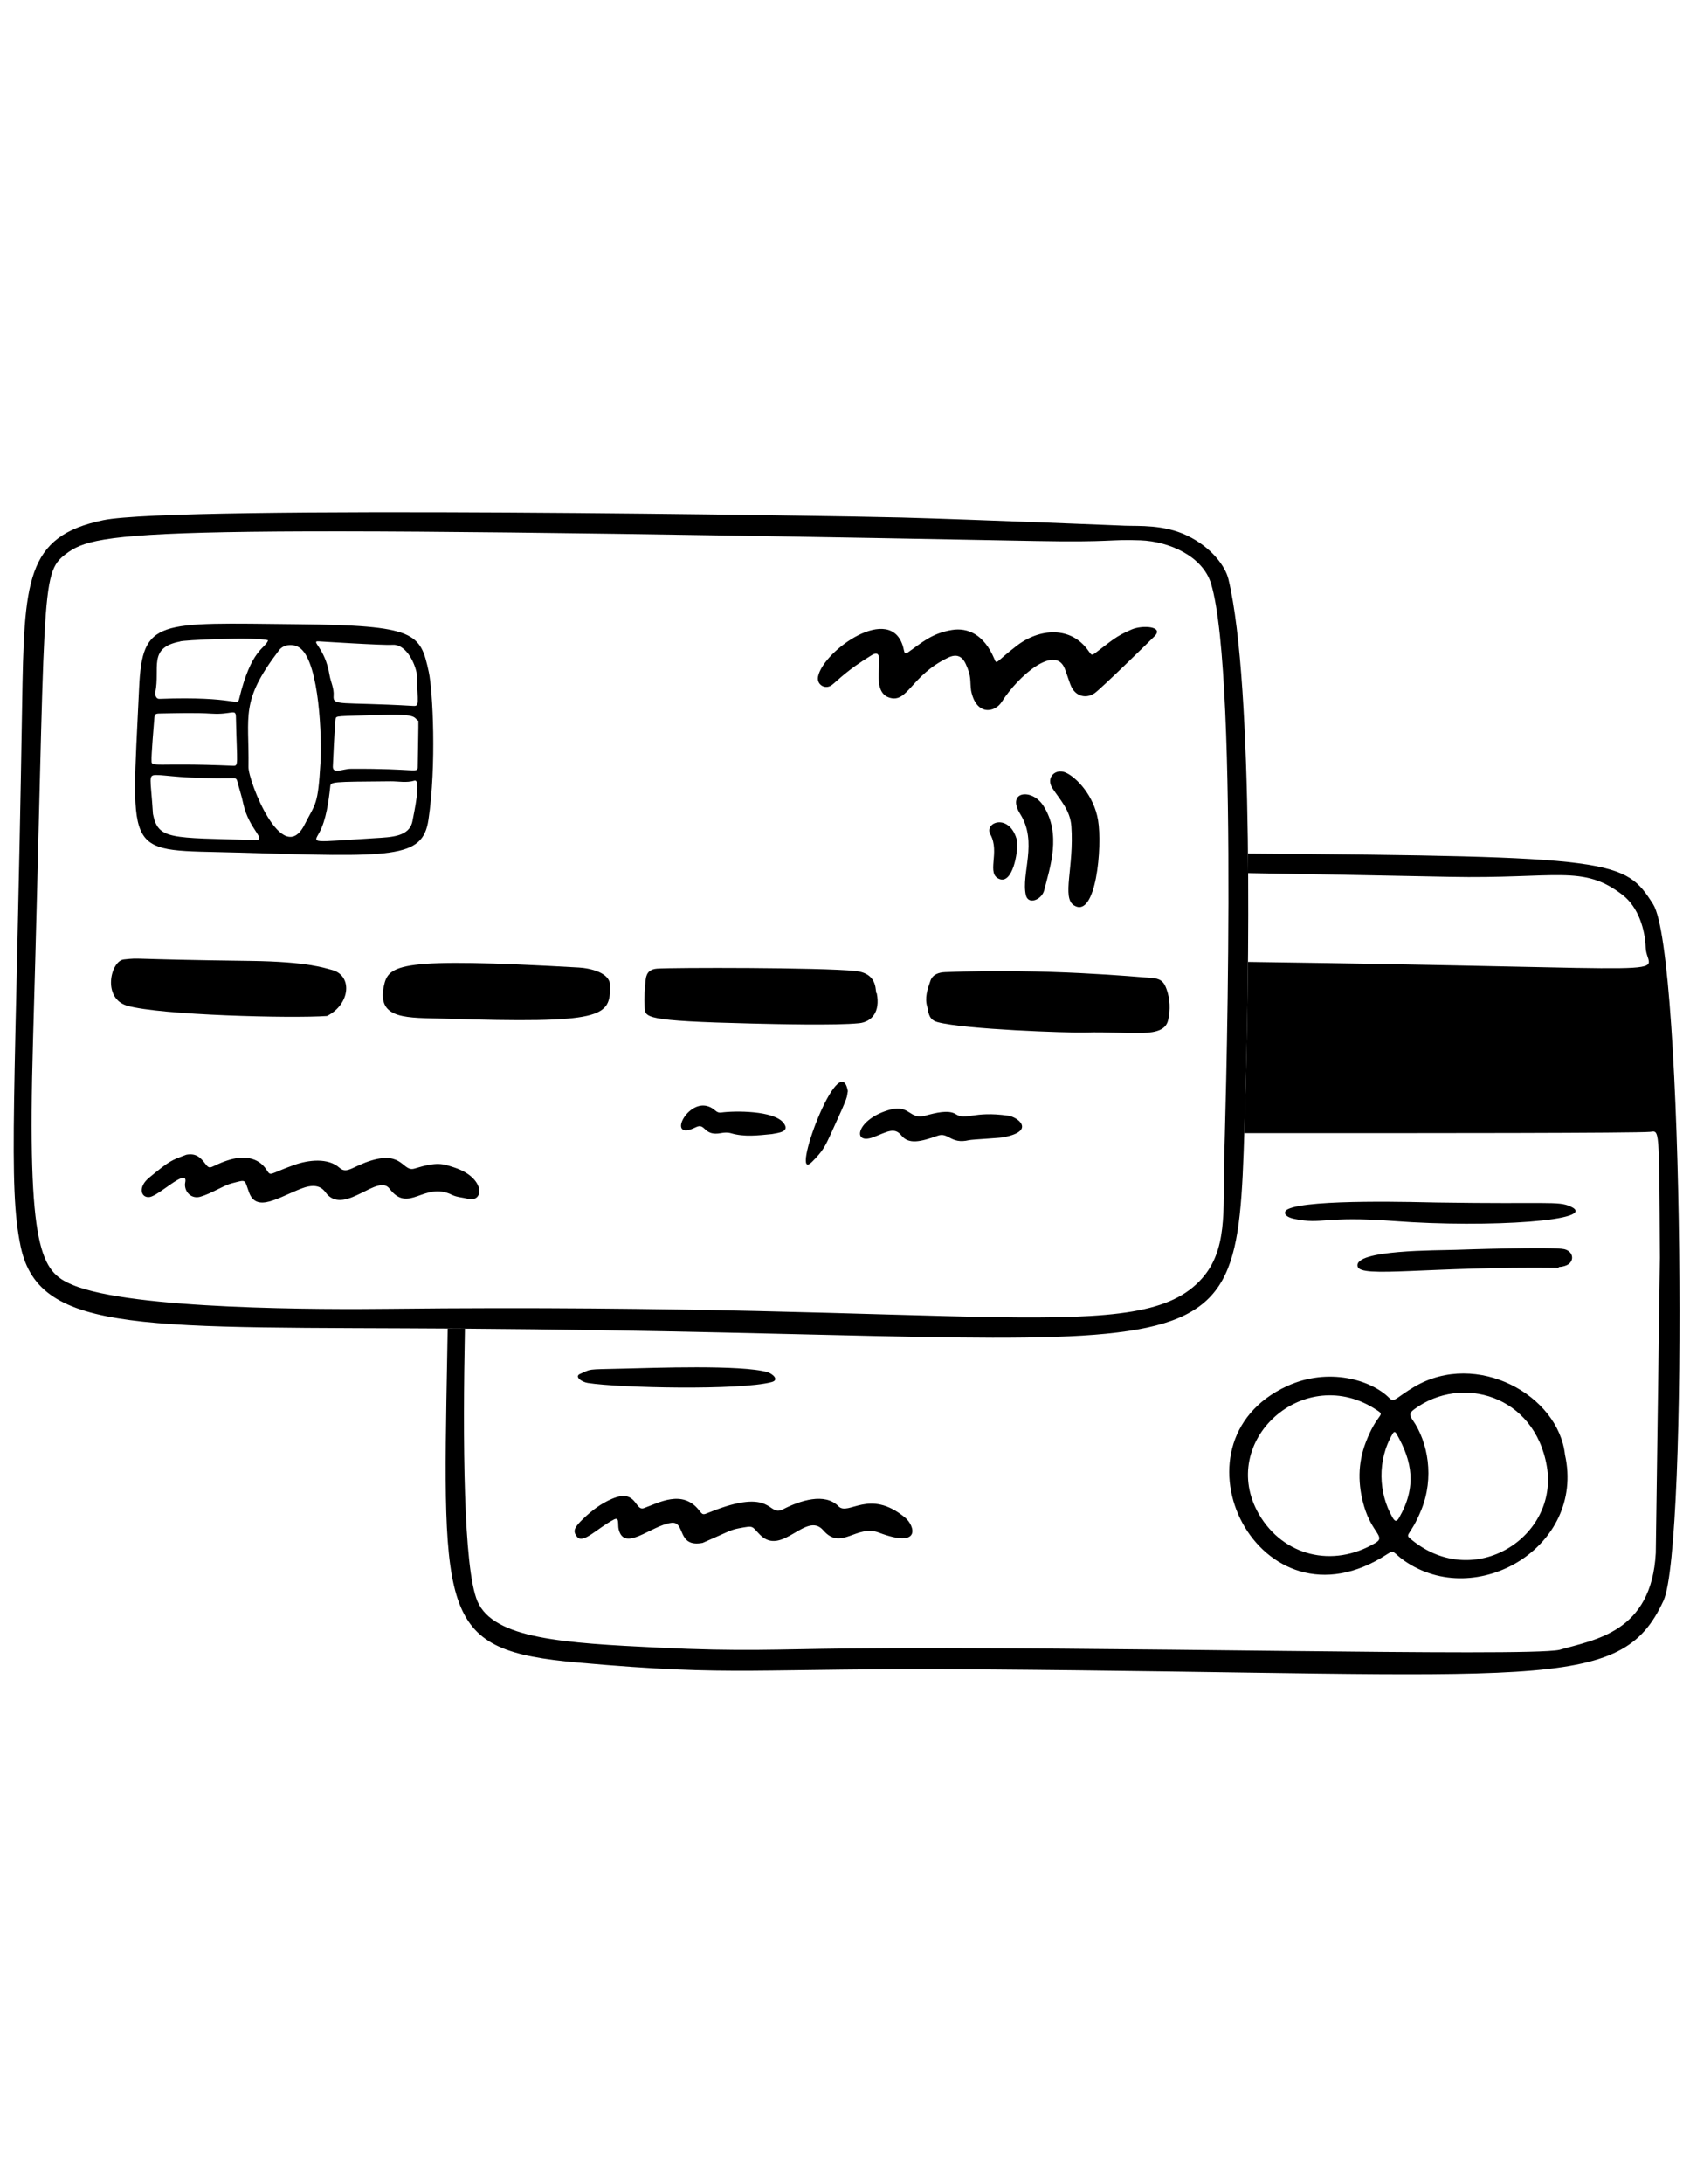
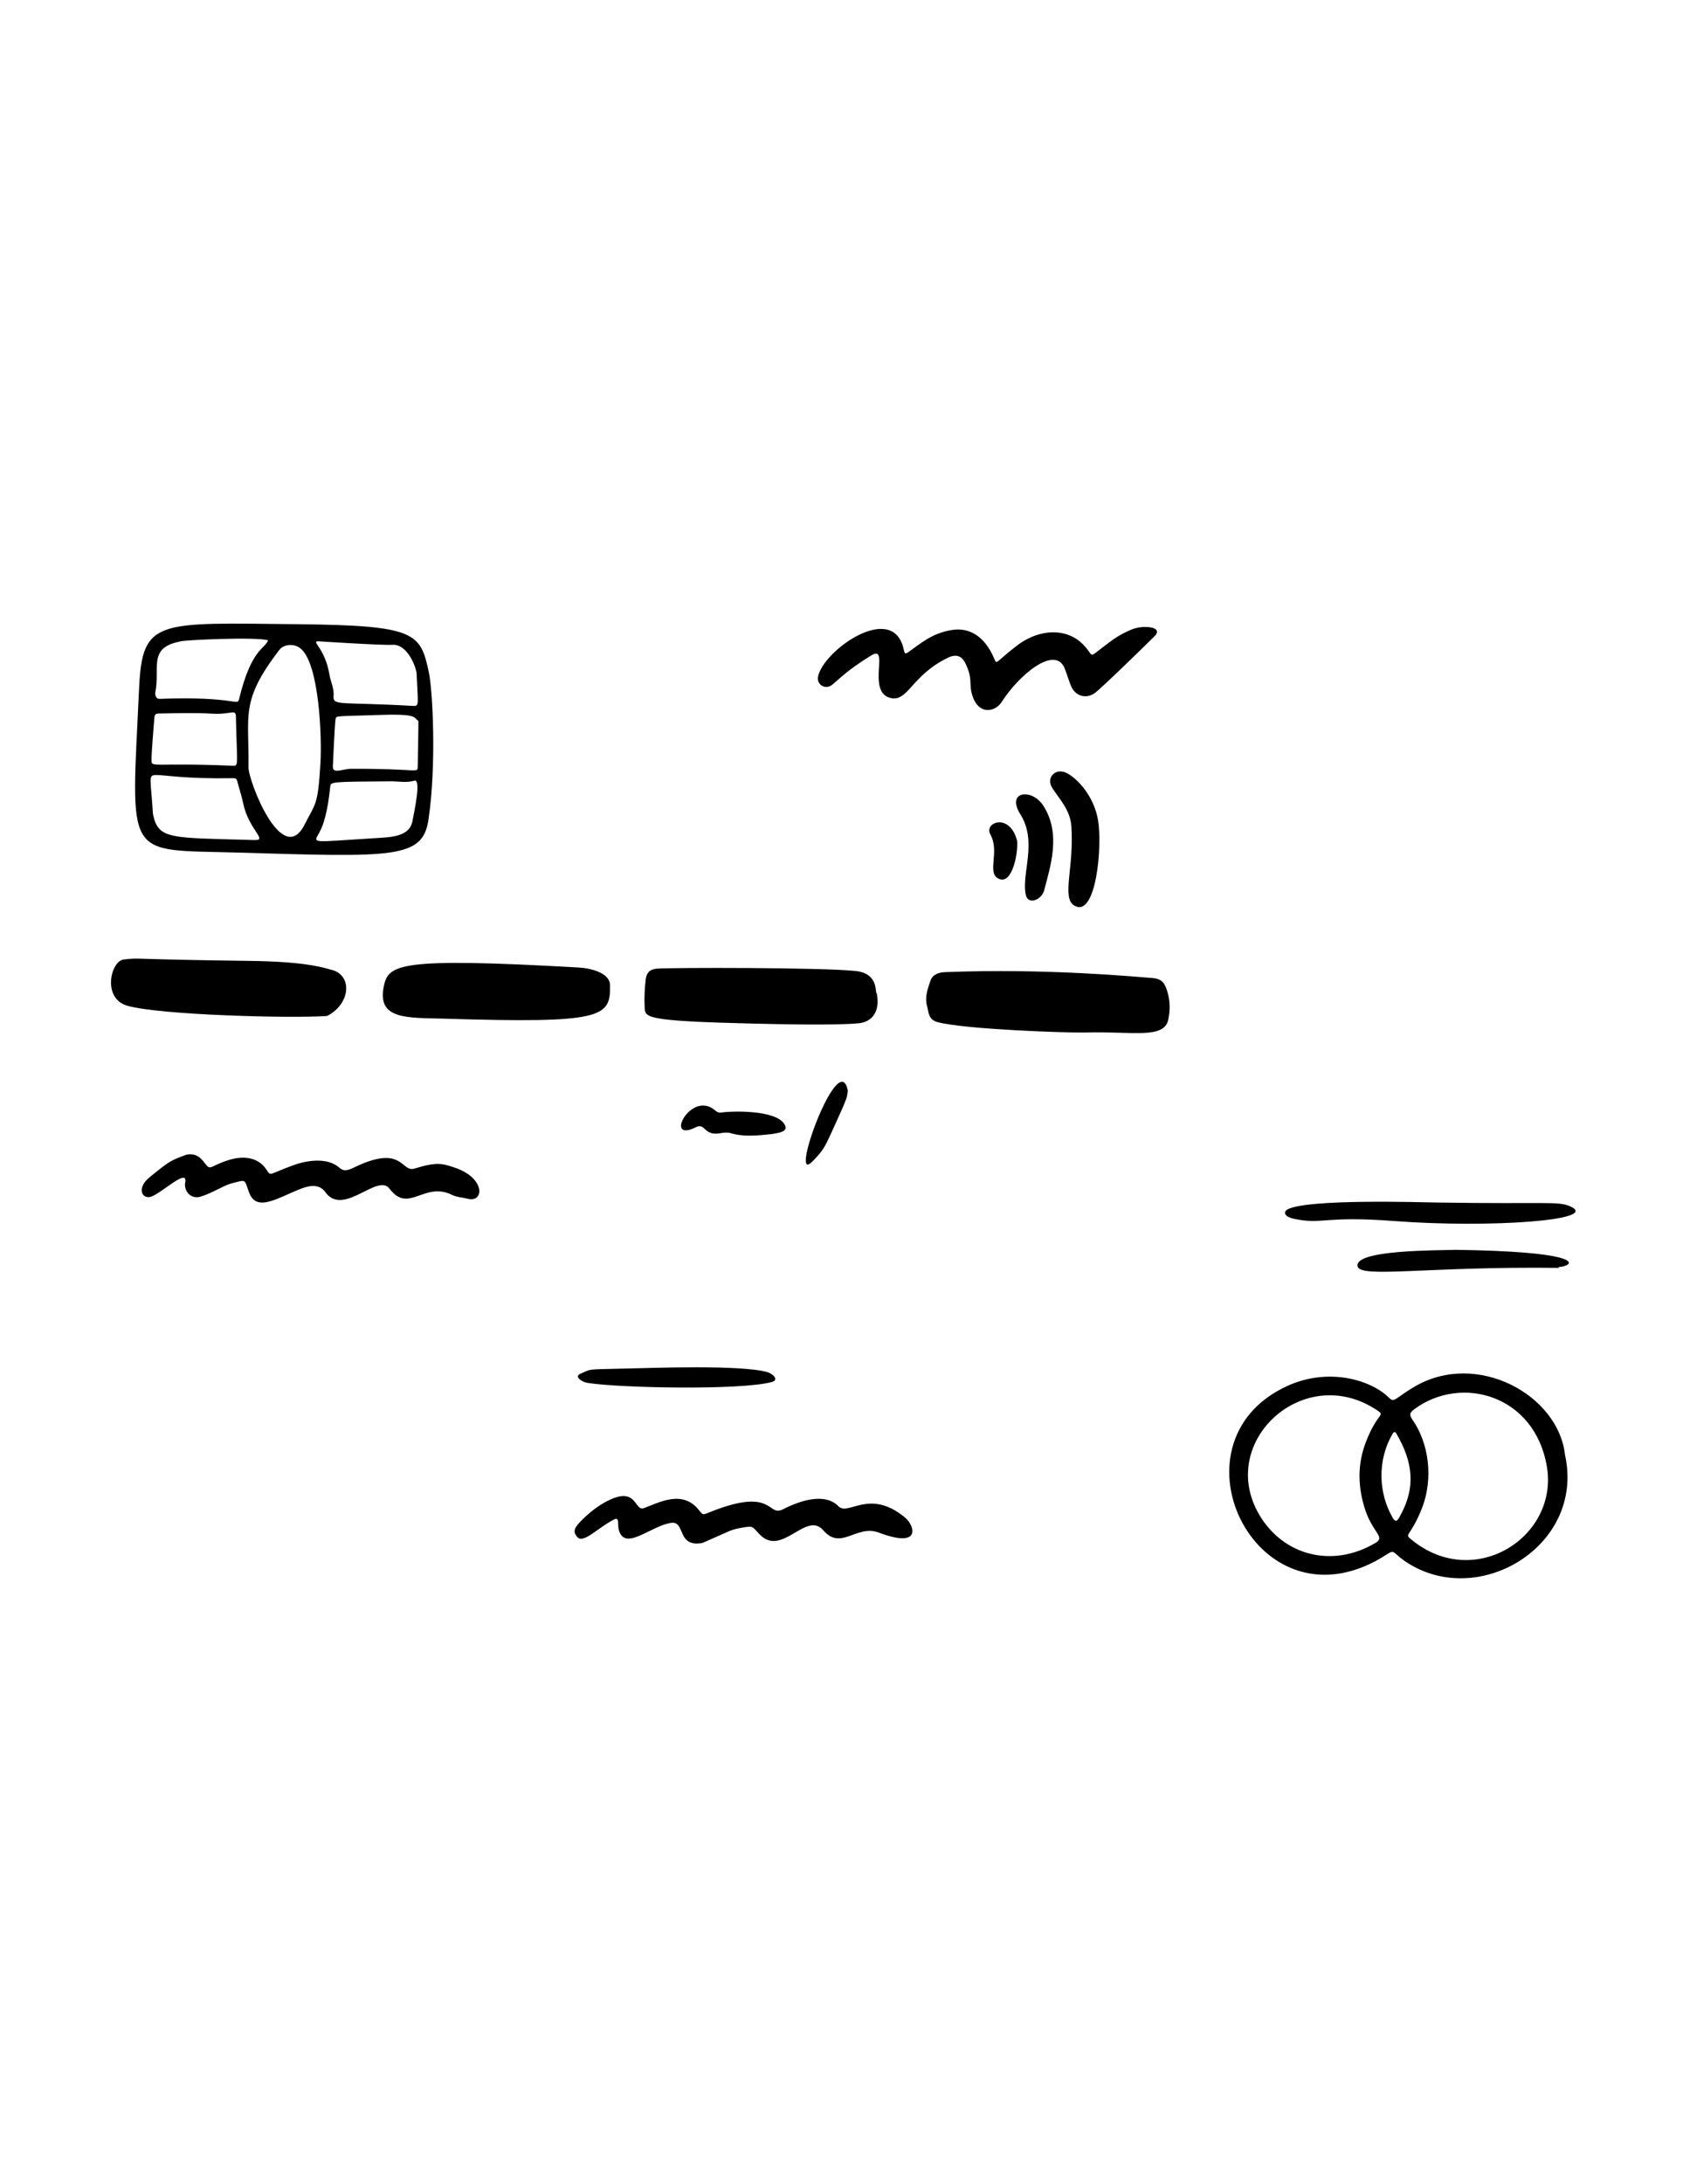
<svg xmlns="http://www.w3.org/2000/svg" width="111" height="144" viewBox="0 0 111 144" fill="none">
-   <path d="M109.031 59.618C107.163 56.683 106.603 56.452 82.307 56.276C82.311 56.705 82.315 57.134 82.318 57.562C86.395 57.63 90.801 57.712 95.565 57.808C102.704 57.953 104.38 56.977 107.008 58.998C108.081 59.825 108.5 61.317 108.541 62.49C108.609 64.43 112.588 63.821 82.308 63.417C82.274 67.13 82.196 70.394 82.129 72.546C82.106 73.3 82.085 74.02 82.064 74.706C94.638 74.716 107.824 74.704 108.808 74.624C109.457 74.57 109.425 74.046 109.476 82.924C109.476 82.965 109.207 102.362 109.205 102.388C108.92 107.633 105.176 108.099 102.836 108.778C100.452 109.245 72.287 108.518 55.806 108.685C51.229 108.732 48.942 108.895 43.435 108.627C37.228 108.325 32.549 108.057 31.488 105.568C30.554 103.378 30.517 94.883 30.663 87.594C30.586 87.594 30.511 87.593 30.434 87.592C30.129 87.591 29.826 87.588 29.526 87.587C29.517 88.129 29.508 88.682 29.497 89.245C29.175 106.778 29.056 108.803 38.108 109.612C48.655 110.554 49.474 109.953 64.622 110.063C101.565 110.336 106.869 111.723 109.715 105.527C111.349 101.967 111.061 62.81 109.031 59.618Z" fill="black" />
  <path d="M103.219 95.922C104.562 101.97 97.372 106.211 92.614 102.893C91.863 102.369 91.984 102.142 91.495 102.462C83.044 107.987 76.675 95.15 84.892 91.38C87.608 90.133 90.44 90.964 91.641 92.181C91.959 92.503 92.068 92.139 93.3 91.417C97.407 89.014 102.788 91.964 103.218 95.921L103.219 95.922ZM102.02 96.678C101.216 91.966 96.385 90.626 93.299 92.893C92.96 93.142 92.928 93.272 93.172 93.623C94.195 95.095 94.597 97.43 93.746 99.529C92.989 101.397 92.571 101.085 93.115 101.527C97.253 104.898 102.812 101.319 102.02 96.678ZM83.044 99.851C84.628 102.564 87.877 103.409 90.713 101.725C91.42 101.305 90.49 101.084 89.968 99.313C89.552 97.899 89.541 96.487 90.081 95.084C90.834 93.124 91.386 93.358 90.851 92.996C86.04 89.738 80.231 95.031 83.044 99.851ZM91.833 100.031C92.007 100.336 92.118 100.34 92.283 100.051C93.441 98.027 93.155 96.353 92.108 94.534C92.037 94.412 91.958 94.345 91.859 94.512C90.814 96.271 90.923 98.446 91.834 100.03L91.833 100.031Z" fill="black" />
  <path d="M46.341 101.722C44.612 102.049 45.232 100.275 44.273 100.4C42.949 100.573 41.181 102.341 40.805 100.832C40.723 100.504 40.879 99.976 40.482 100.184C39.364 100.769 38.441 101.828 38.049 101.308C37.776 100.948 37.847 100.724 38.47 100.126C39.027 99.59 39.635 99.126 40.36 98.818C42.011 98.117 41.858 99.647 42.468 99.429C43.426 99.088 45.008 98.166 46.107 99.573C46.361 99.897 46.362 99.879 46.776 99.711C51.069 97.971 50.592 100.041 51.637 99.508C52.781 98.923 54.403 98.394 55.301 99.307C55.96 99.975 57.338 98.089 59.706 100.064C60.315 100.573 60.81 102.12 57.966 101.044C56.484 100.484 55.475 102.256 54.301 100.894C53.175 99.588 51.583 102.661 50.124 101.185C49.542 100.598 49.756 100.57 48.729 100.759C48.163 100.863 47.956 101.024 46.342 101.721L46.341 101.722Z" fill="black" />
  <path d="M91.927 80.5C87.292 80.148 87.229 80.749 85.373 80.361C84.653 80.212 84.632 79.878 84.941 79.722C86.327 79.029 93.745 79.266 94.771 79.282C102.079 79.395 102.762 79.173 103.574 79.54C105.602 80.455 98.228 80.978 91.927 80.5Z" fill="black" />
-   <path d="M102.8 83.59C94.173 83.485 89.735 84.281 89.54 83.497C89.263 82.384 94.838 82.445 96.013 82.4C96.343 82.388 102.436 82.181 103.172 82.357C103.818 82.511 103.885 83.254 103.209 83.46C102.819 83.578 102.798 83.481 102.8 83.59Z" fill="black" />
+   <path d="M102.8 83.59C94.173 83.485 89.735 84.281 89.54 83.497C89.263 82.384 94.838 82.445 96.013 82.4C103.818 82.511 103.885 83.254 103.209 83.46C102.819 83.578 102.798 83.481 102.8 83.59Z" fill="black" />
  <path d="M38.773 91.177C38.328 91.107 37.867 90.742 38.265 90.576C39.057 90.246 38.546 90.29 41.113 90.231C43.041 90.187 48.907 89.966 50.621 90.466C50.931 90.557 51.442 90.974 50.883 91.121C48.8 91.67 40.902 91.508 38.774 91.177L38.773 91.177Z" fill="black" />
-   <path d="M81.021 38.186C80.822 37.352 79.913 36.079 78.273 35.3C76.744 34.574 75.107 34.691 74.198 34.658C74.221 34.658 64.319 34.25 59.441 34.117C55.491 34.009 11.557 33.297 6.796 34.295C1.683 35.365 1.594 38.267 1.459 46.532C1.035 72.331 0.504 78.134 1.366 82.197C2.606 88.041 9.682 87.455 30.436 87.594C82.684 87.946 81.526 92.084 82.131 72.547C82.357 65.268 82.716 45.271 81.021 38.186ZM80.733 76.628C80.679 79.914 80.935 82.413 79.277 84.285C75.234 88.852 64.695 85.856 25.692 86.288C21.431 86.336 8.694 86.358 4.771 84.706C2.72 83.843 1.775 82.539 2.178 68.6C3.036 38.842 2.612 37.825 4.339 36.527C6.435 34.949 9.122 34.545 68.278 35.666C73.47 35.764 73.075 35.543 75.215 35.622C77.118 35.692 79.328 36.675 79.875 38.485C81.766 44.744 80.75 75.673 80.735 76.629L80.733 76.628Z" fill="black" />
  <path d="M15.699 56.21C25.926 56.513 27.872 56.629 28.258 54.048C28.796 50.457 28.54 45.509 28.281 44.31C27.724 41.728 27.449 41.231 19.613 41.153C10.376 41.062 9.386 40.78 9.174 45.373C8.645 56.823 8.155 55.987 15.699 56.21ZM27.203 54.133C27.007 55.166 25.81 55.194 24.753 55.258C20.432 55.519 20.651 55.644 21.067 54.879C21.512 54.058 21.68 52.798 21.78 51.863C21.815 51.544 21.789 51.539 25.762 51.511C26.286 51.508 26.809 51.625 27.331 51.468C27.799 51.326 27.314 53.55 27.203 54.133ZM21.038 42.283C21.077 42.285 25.274 42.557 25.88 42.511C26.701 42.451 27.305 43.543 27.474 44.345C27.56 46.431 27.673 46.564 27.247 46.54C22.393 46.259 21.945 46.57 22.002 45.865C22.042 45.38 21.806 44.952 21.731 44.491C21.431 42.66 20.432 42.249 21.038 42.283ZM21.953 50.527C21.954 50.503 22.072 47.765 22.129 47.424C22.173 47.166 22.114 47.234 25.139 47.134C27.64 47.051 27.255 47.339 27.593 47.523C27.6 47.932 27.573 49.071 27.551 50.541C27.544 51.017 27.551 50.657 23.131 50.688C22.599 50.692 21.939 51.056 21.952 50.529L21.953 50.527ZM19.832 42.761C21.069 43.794 21.231 48.662 21.137 50.266C20.969 53.142 20.82 52.922 20.085 54.371C18.617 57.261 16.373 51.486 16.388 50.577C16.442 47.128 15.82 46.252 18.413 42.859C18.728 42.447 19.421 42.418 19.832 42.761ZM10.242 45.657C10.572 44.025 9.737 42.707 11.874 42.295C11.868 42.203 16.954 41.968 17.682 42.218C17.477 42.779 16.567 42.778 15.774 46.069C15.644 46.605 15.624 45.887 10.523 46.074C10.23 46.085 10.23 45.713 10.242 45.657ZM9.994 50.145C9.966 49.911 10.159 47.565 10.177 47.37C10.202 47.079 10.255 47.044 10.539 47.04C11.684 47.022 12.829 46.981 13.974 47.051C15.28 47.131 15.547 46.699 15.559 47.262C15.628 50.498 15.764 50.505 15.333 50.486C10.243 50.267 9.972 50.627 9.995 50.144L9.994 50.145ZM10.323 51.098C10.957 51.095 12.121 51.358 15.398 51.306C15.55 51.304 15.612 51.365 15.646 51.496C15.773 51.991 15.938 52.477 16.042 52.976C16.403 54.694 17.676 55.409 16.799 55.384C11.216 55.223 10.434 55.371 10.088 53.667C9.938 51.233 9.742 51.101 10.323 51.098Z" fill="black" />
  <path d="M75.938 64.474C74.956 64.407 69.078 63.827 62.329 64.092C61.916 64.108 61.511 64.24 61.364 64.663C61.17 65.219 60.969 65.789 61.163 66.404C61.252 66.86 61.289 67.242 61.844 67.39C63.633 67.867 70.424 68.104 71.571 68.071C74.632 67.98 76.761 68.529 77.047 67.242C77.197 66.562 77.174 65.883 76.942 65.22C76.754 64.683 76.511 64.513 75.939 64.473L75.938 64.474Z" fill="black" />
  <path d="M74.629 41.505C73.57 41.957 73.307 42.254 72.289 43.014C71.996 43.233 72.009 43.225 71.775 42.895C70.628 41.266 68.57 41.421 67.08 42.557C65.643 43.654 65.758 43.86 65.575 43.429C64.895 41.824 63.821 41.364 62.78 41.535C61.451 41.752 60.76 42.398 59.901 43C59.627 43.191 59.657 42.992 59.569 42.671C58.766 39.722 54.301 42.89 53.953 44.606C53.845 45.141 54.432 45.494 54.867 45.159C55.309 44.82 55.799 44.23 57.474 43.206C58.674 42.473 57.19 45.512 58.642 45.99C59.873 46.396 60.066 44.533 62.536 43.356C63.074 43.1 63.448 43.241 63.698 43.782C64.09 44.63 63.957 44.87 64.047 45.526C64.372 47.187 65.596 47.012 66.067 46.276C67.193 44.515 69.515 42.567 70.187 43.997C70.351 44.346 70.537 45.074 70.71 45.373C71.033 45.927 71.662 46.065 72.191 45.703C72.609 45.417 75.79 42.302 76.15 41.944C76.784 41.311 75.384 41.183 74.628 41.505L74.629 41.505Z" fill="black" />
  <path d="M56.655 67.462C57.49 67.374 58.068 66.721 57.827 65.492C57.677 65.521 58.026 64.182 56.42 64.016C54.12 63.777 44.358 63.789 43.336 63.861C42.898 63.893 42.643 64.097 42.588 64.564C42.517 65.167 42.486 65.778 42.516 66.384C42.552 67.082 42.395 67.309 49.605 67.483C51.101 67.519 55.166 67.616 56.654 67.461L56.655 67.462Z" fill="black" />
  <path d="M8.393 66.306C10.537 66.926 19.242 67.151 21.571 66.982C23.127 66.192 23.266 64.287 21.869 63.94C21.423 63.83 20.311 63.4 16.525 63.352C8.169 63.247 9.373 63.128 8.165 63.257C7.301 63.348 6.715 65.821 8.394 66.307L8.393 66.306Z" fill="black" />
  <path d="M38.14 63.786C26.262 63.111 25.613 63.578 25.312 65.031C24.848 67.264 26.913 67.086 29.313 67.16C39.805 67.487 40.27 67.065 40.235 64.952C40.221 64.133 38.965 63.832 38.141 63.785L38.14 63.786Z" fill="black" />
  <path d="M29.954 76.969C29.2 76.725 28.849 76.575 27.343 77.041C26.556 77.286 26.587 75.896 24.527 76.499C23.291 76.86 22.89 77.438 22.391 76.992C21.64 76.317 20.34 76.468 19.391 76.807C17.714 77.405 17.886 77.591 17.574 77.116C17.009 76.253 15.997 76.181 15.011 76.503C13.858 76.878 13.894 77.196 13.544 76.731C13.217 76.294 12.915 76.016 12.29 76.129C11.268 76.517 11.235 76.49 9.835 77.643C9.061 78.28 9.307 79.001 9.869 78.919C10.477 78.831 12.223 77.105 12.231 77.823C12.232 77.901 12.206 77.979 12.201 78.057C12.171 78.601 12.635 79.062 13.209 78.9C13.942 78.693 14.761 78.147 15.27 78.019C16.285 77.764 16.094 77.717 16.428 78.621C16.929 79.973 18.367 78.931 19.915 78.348C21.14 77.886 21.411 78.573 21.587 78.757C22.812 80.045 24.925 77.358 25.689 78.368C26.962 80.05 27.965 77.862 29.818 78.779C30.129 78.933 30.507 78.945 30.851 79.034C31.939 79.313 32.042 77.648 29.954 76.969Z" fill="black" />
-   <path d="M66.496 73.555C64.177 73.222 63.725 73.895 63.034 73.454C62.557 73.151 61.708 73.367 61.001 73.56C60.004 73.835 59.982 72.824 58.756 73.145C56.468 73.742 56.138 75.532 57.616 74.968C58.511 74.627 58.984 74.284 59.451 74.861C59.928 75.451 60.676 75.295 61.853 74.875C62.552 74.626 62.695 75.454 63.902 75.171C64.126 75.118 66.216 75.017 66.212 74.971C68.314 74.565 67.139 73.647 66.496 73.555Z" fill="black" />
  <path d="M70.837 59.693C72.287 60.593 72.716 55.82 72.42 54.071C72.146 52.45 70.994 51.245 70.277 50.932C69.607 50.641 68.955 51.27 69.413 51.971C69.9 52.717 70.585 53.411 70.66 54.473C70.849 57.17 70.01 59.179 70.837 59.693Z" fill="black" />
  <path d="M68.869 58.693C69.246 57.201 70.031 54.973 68.794 53.096C68.04 51.952 66.345 52.17 67.291 53.675C68.46 55.534 67.334 57.61 67.661 59.02C67.814 59.679 68.71 59.325 68.869 58.693Z" fill="black" />
  <path d="M47.587 73.346C47.176 73.402 47.204 73.086 46.658 72.927C45.262 72.52 43.958 75.275 45.895 74.318C46.55 73.995 46.38 74.935 47.557 74.704C47.765 74.665 48.002 74.652 48.202 74.711C49.101 74.976 50.005 74.856 50.906 74.769C51.327 74.688 52.136 74.628 51.678 74.036C51.036 73.206 48.452 73.23 47.588 73.346H47.587Z" fill="black" />
  <path d="M53.55 76.604C54.27 75.893 54.416 75.589 54.822 74.704C56.067 71.994 55.81 72.429 55.919 71.935C55.372 68.91 51.998 78.138 53.55 76.604Z" fill="black" />
  <path d="M65.941 57.963C66.754 58.25 67.153 56.307 67.084 55.444C66.612 53.554 64.872 54.207 65.317 55.011C65.981 56.209 64.999 57.631 65.941 57.963Z" fill="black" />
</svg>